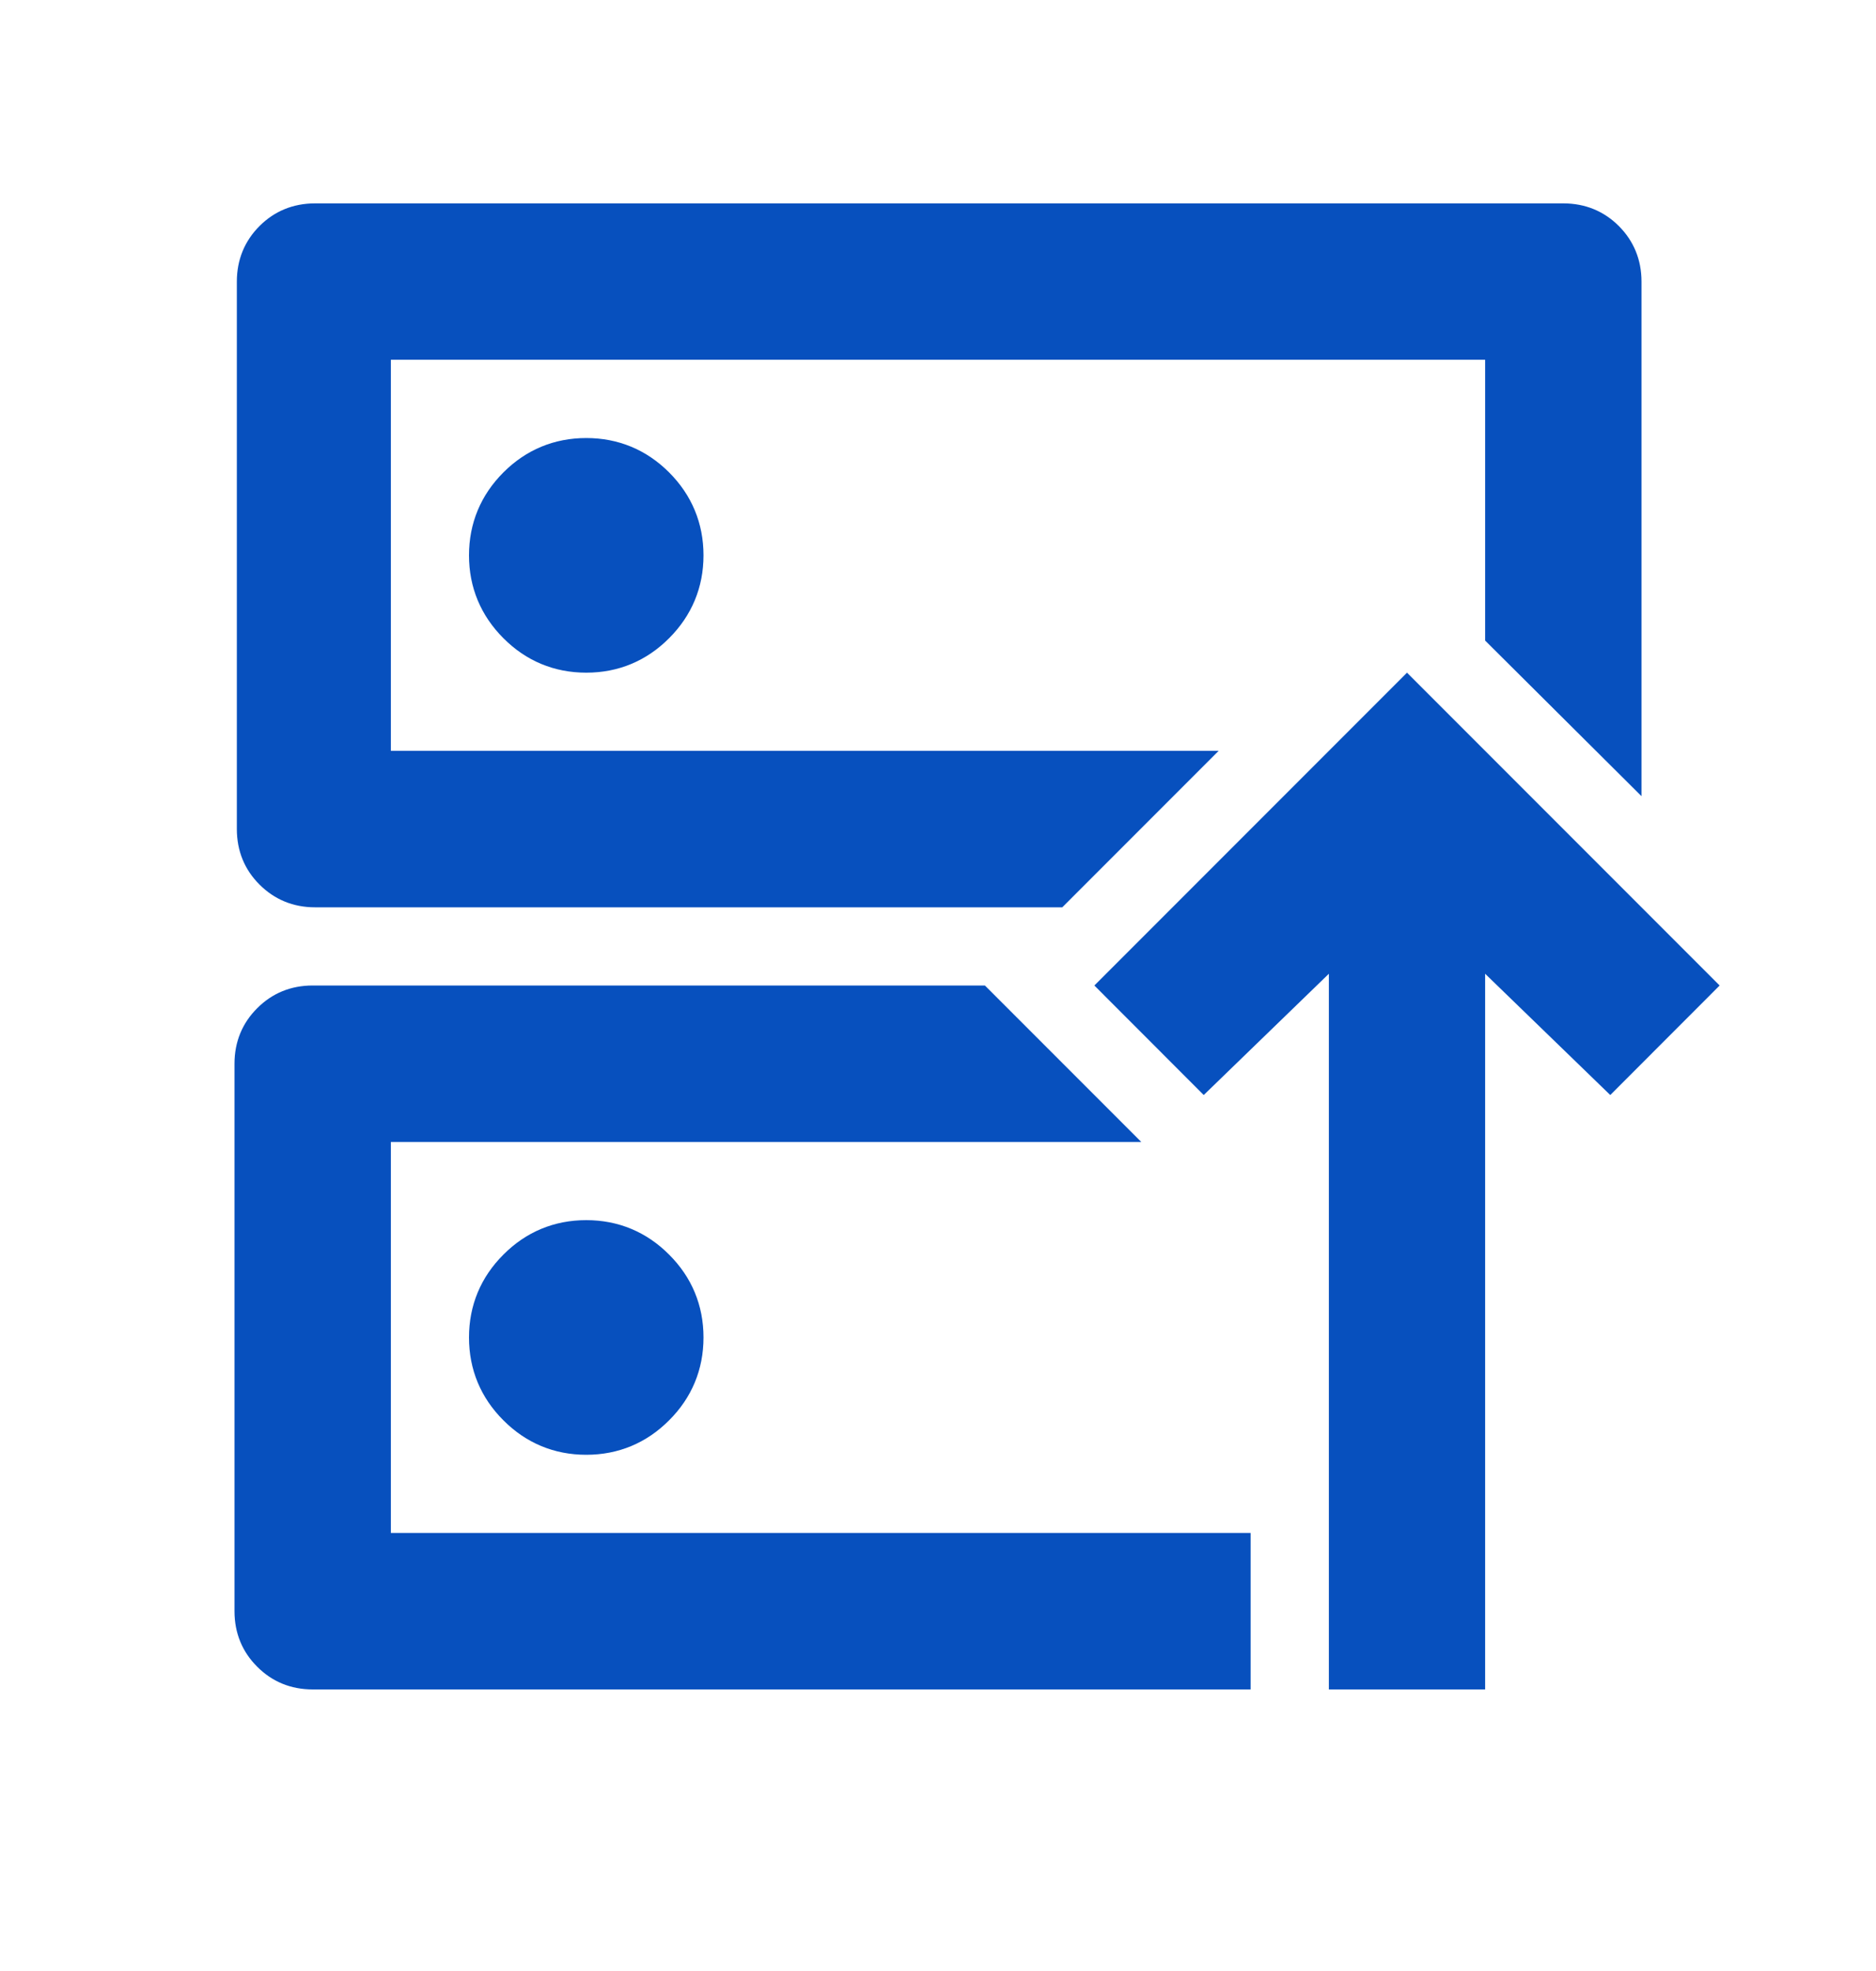
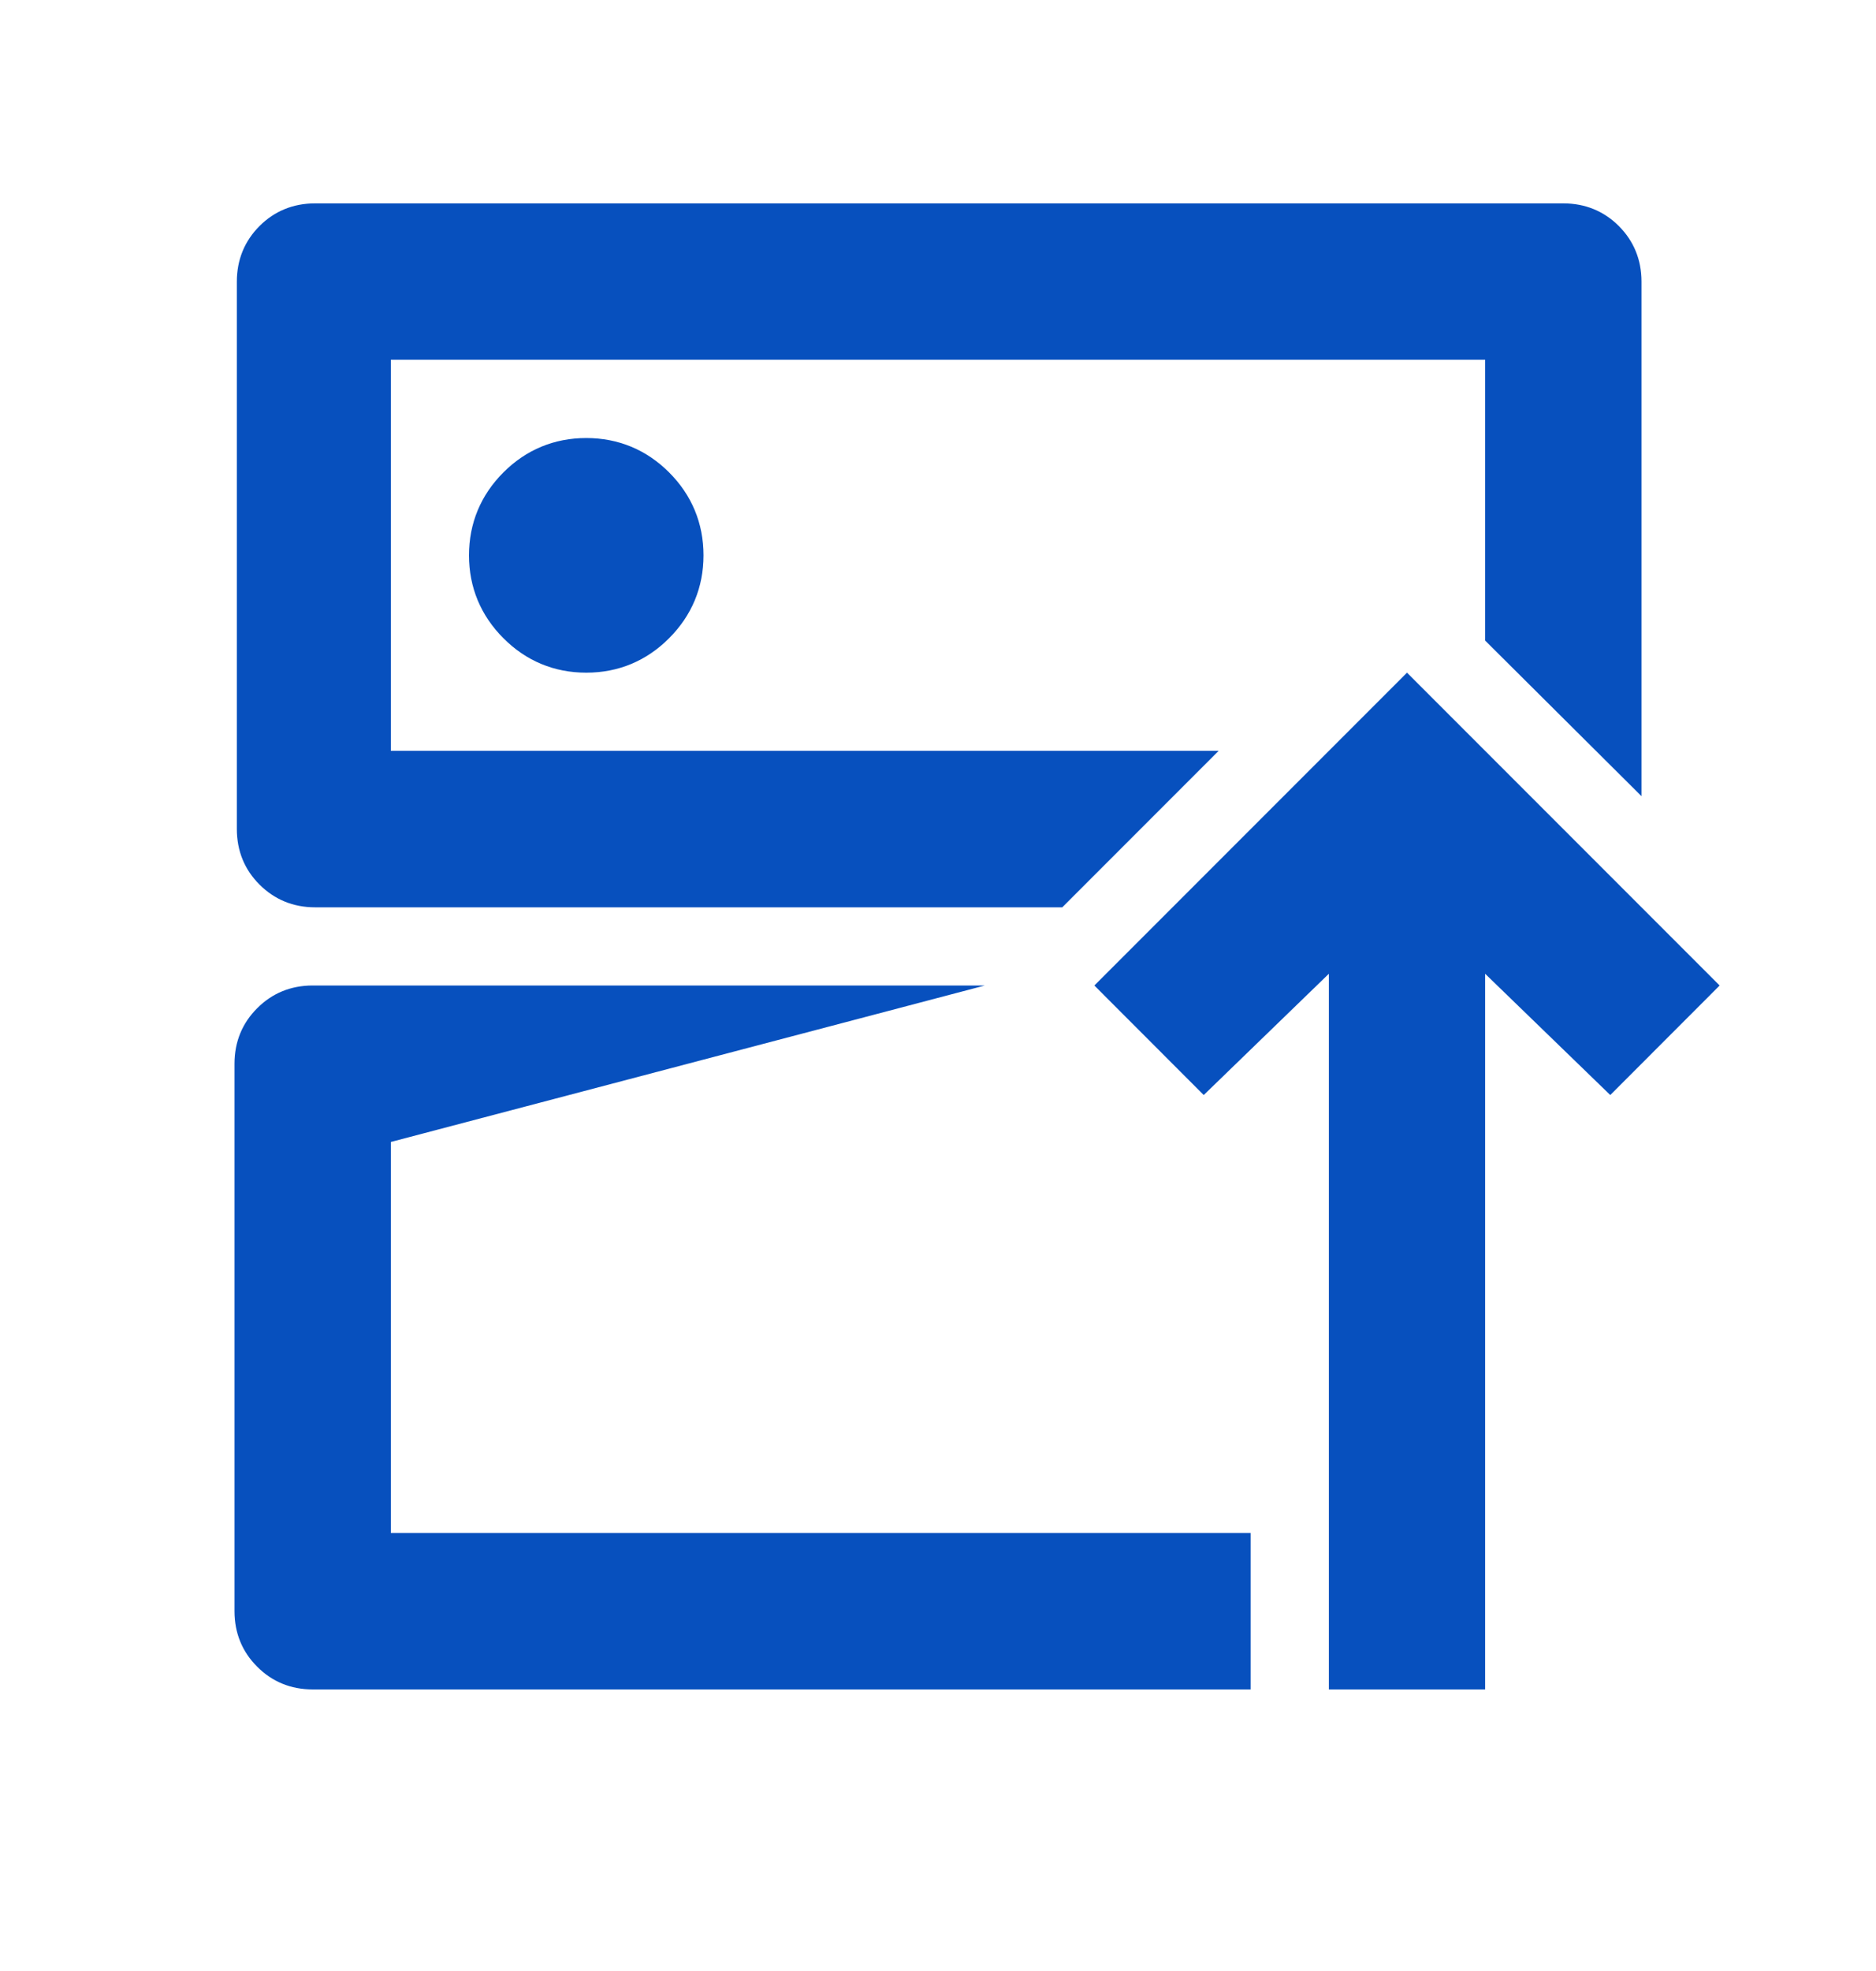
<svg xmlns="http://www.w3.org/2000/svg" width="20" height="21" viewBox="0 0 20 21" fill="none">
  <path d="M5.367 5.033C5.125 5.275 5 5.575 5 5.917C5 6.258 5.125 6.558 5.367 6.8C5.608 7.042 5.908 7.167 6.25 7.167C6.592 7.167 6.892 7.042 7.133 6.8C7.375 6.558 7.5 6.258 7.5 5.917C7.5 5.575 7.375 5.275 7.133 5.033C6.892 4.792 6.592 4.667 6.25 4.667C5.908 4.667 5.608 4.792 5.367 5.033Z" fill="#0750BE" />
  <path d="M3.358 9.667H11.325L12.992 8H4.167V3.833H15.833V6.825L17.5 8.483V3C17.5 2.767 17.417 2.567 17.258 2.408C17.1 2.25 16.9 2.167 16.667 2.167H3.358C3.125 2.167 2.925 2.25 2.767 2.408C2.608 2.567 2.525 2.767 2.525 3V8.833C2.525 9.067 2.608 9.267 2.767 9.425C2.925 9.583 3.125 9.667 3.358 9.667Z" fill="#0750BE" />
-   <path d="M5.367 13.367C5.125 13.608 5 13.908 5 14.25C5 14.592 5.125 14.892 5.367 15.133C5.608 15.375 5.908 15.5 6.25 15.5C6.592 15.5 6.892 15.375 7.133 15.133C7.375 14.892 7.5 14.592 7.5 14.25C7.5 13.908 7.375 13.608 7.133 13.367C6.892 13.125 6.592 13 6.25 13C5.908 13 5.608 13.125 5.367 13.367Z" fill="#0750BE" />
-   <path d="M4.167 12.167H12.167L10.5 10.5H3.333C3.1 10.5 2.9 10.583 2.742 10.742C2.583 10.9 2.5 11.1 2.5 11.333V17.167C2.5 17.4 2.583 17.6 2.742 17.758C2.9 17.917 3.1 18 3.333 18H13.333V16.333H4.167V12.167Z" fill="#0750BE" />
+   <path d="M4.167 12.167L10.5 10.5H3.333C3.1 10.5 2.9 10.583 2.742 10.742C2.583 10.9 2.5 11.1 2.5 11.333V17.167C2.5 17.4 2.583 17.6 2.742 17.758C2.9 17.917 3.1 18 3.333 18H13.333V16.333H4.167V12.167Z" fill="#0750BE" />
  <path d="M15 7.167L11.667 10.5L12.833 11.667L14.167 10.375V18H15.833V10.375L17.167 11.667L18.333 10.5L15 7.167Z" fill="#0750BE" />
</svg>